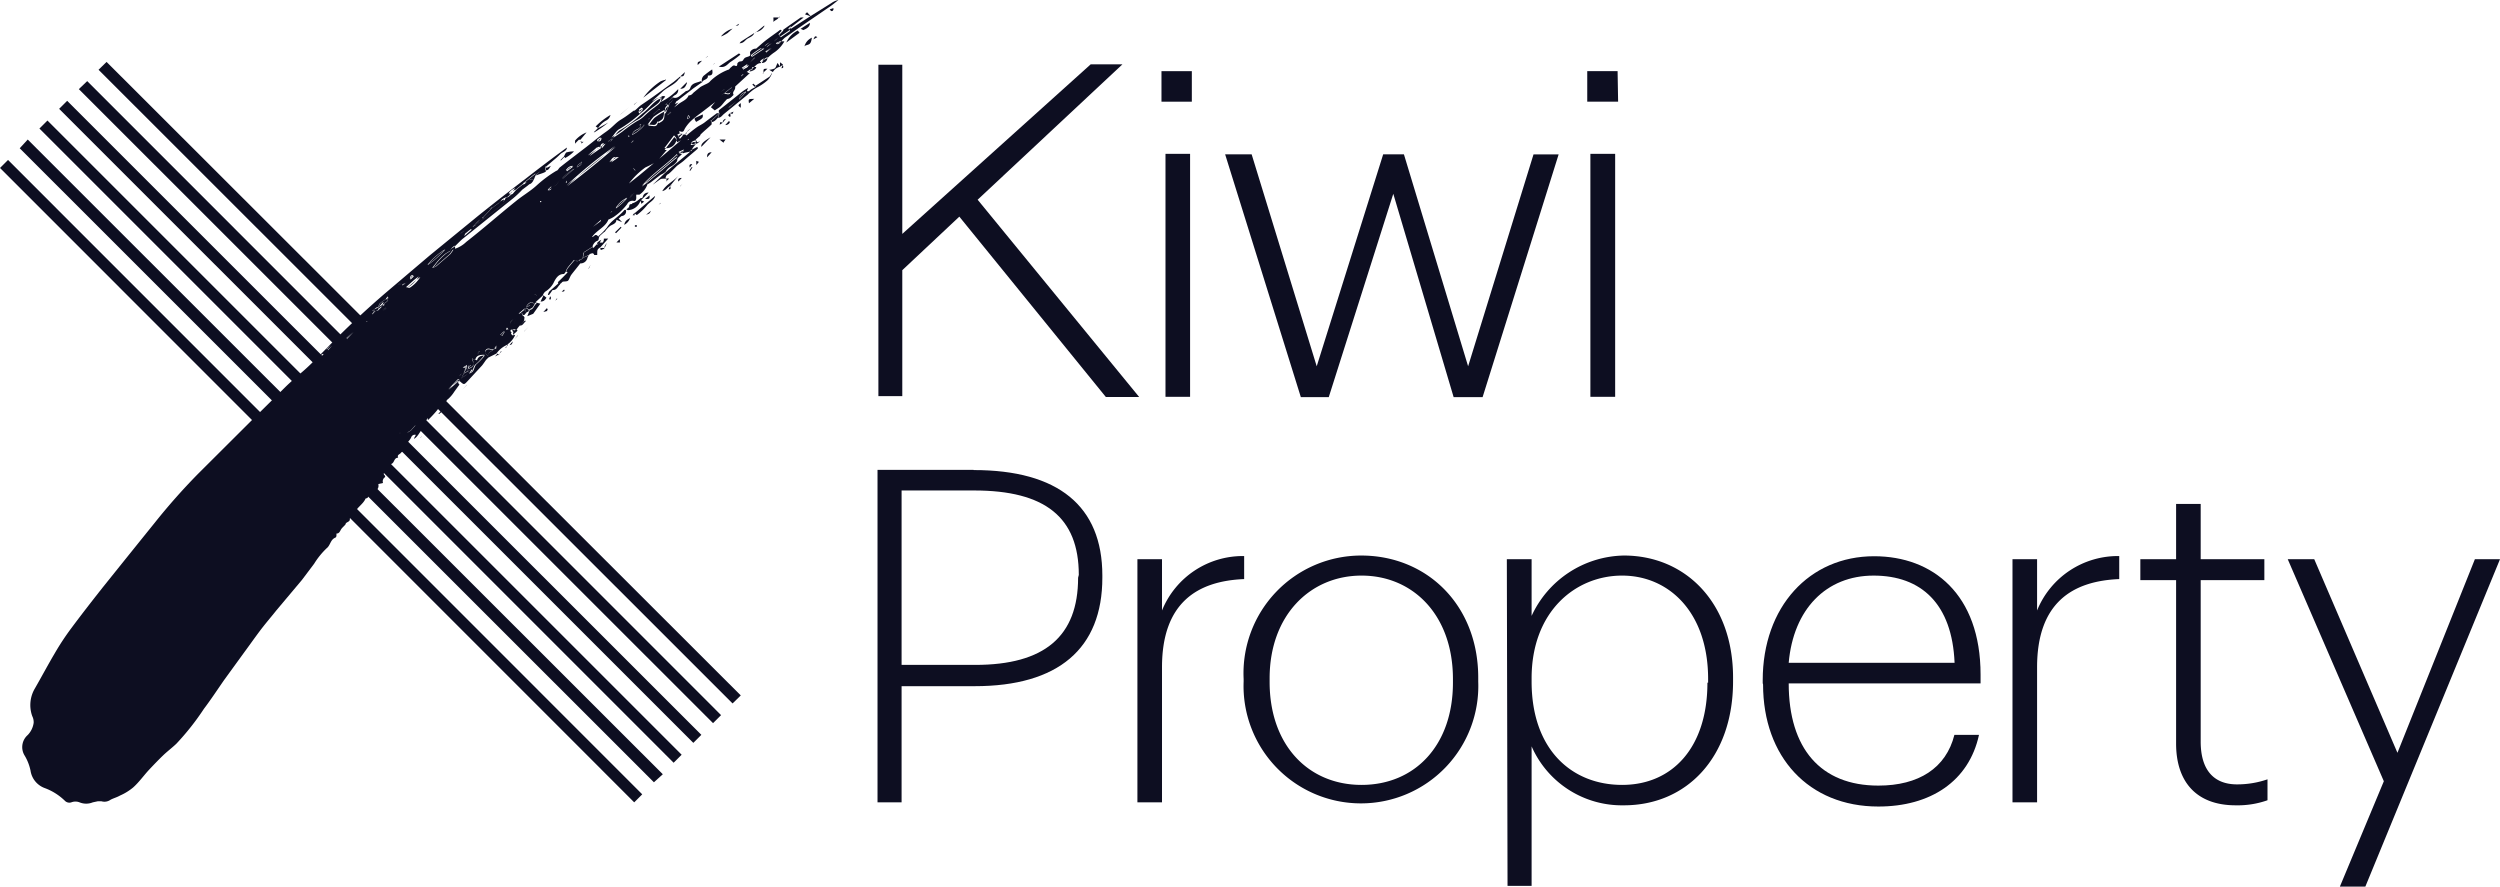
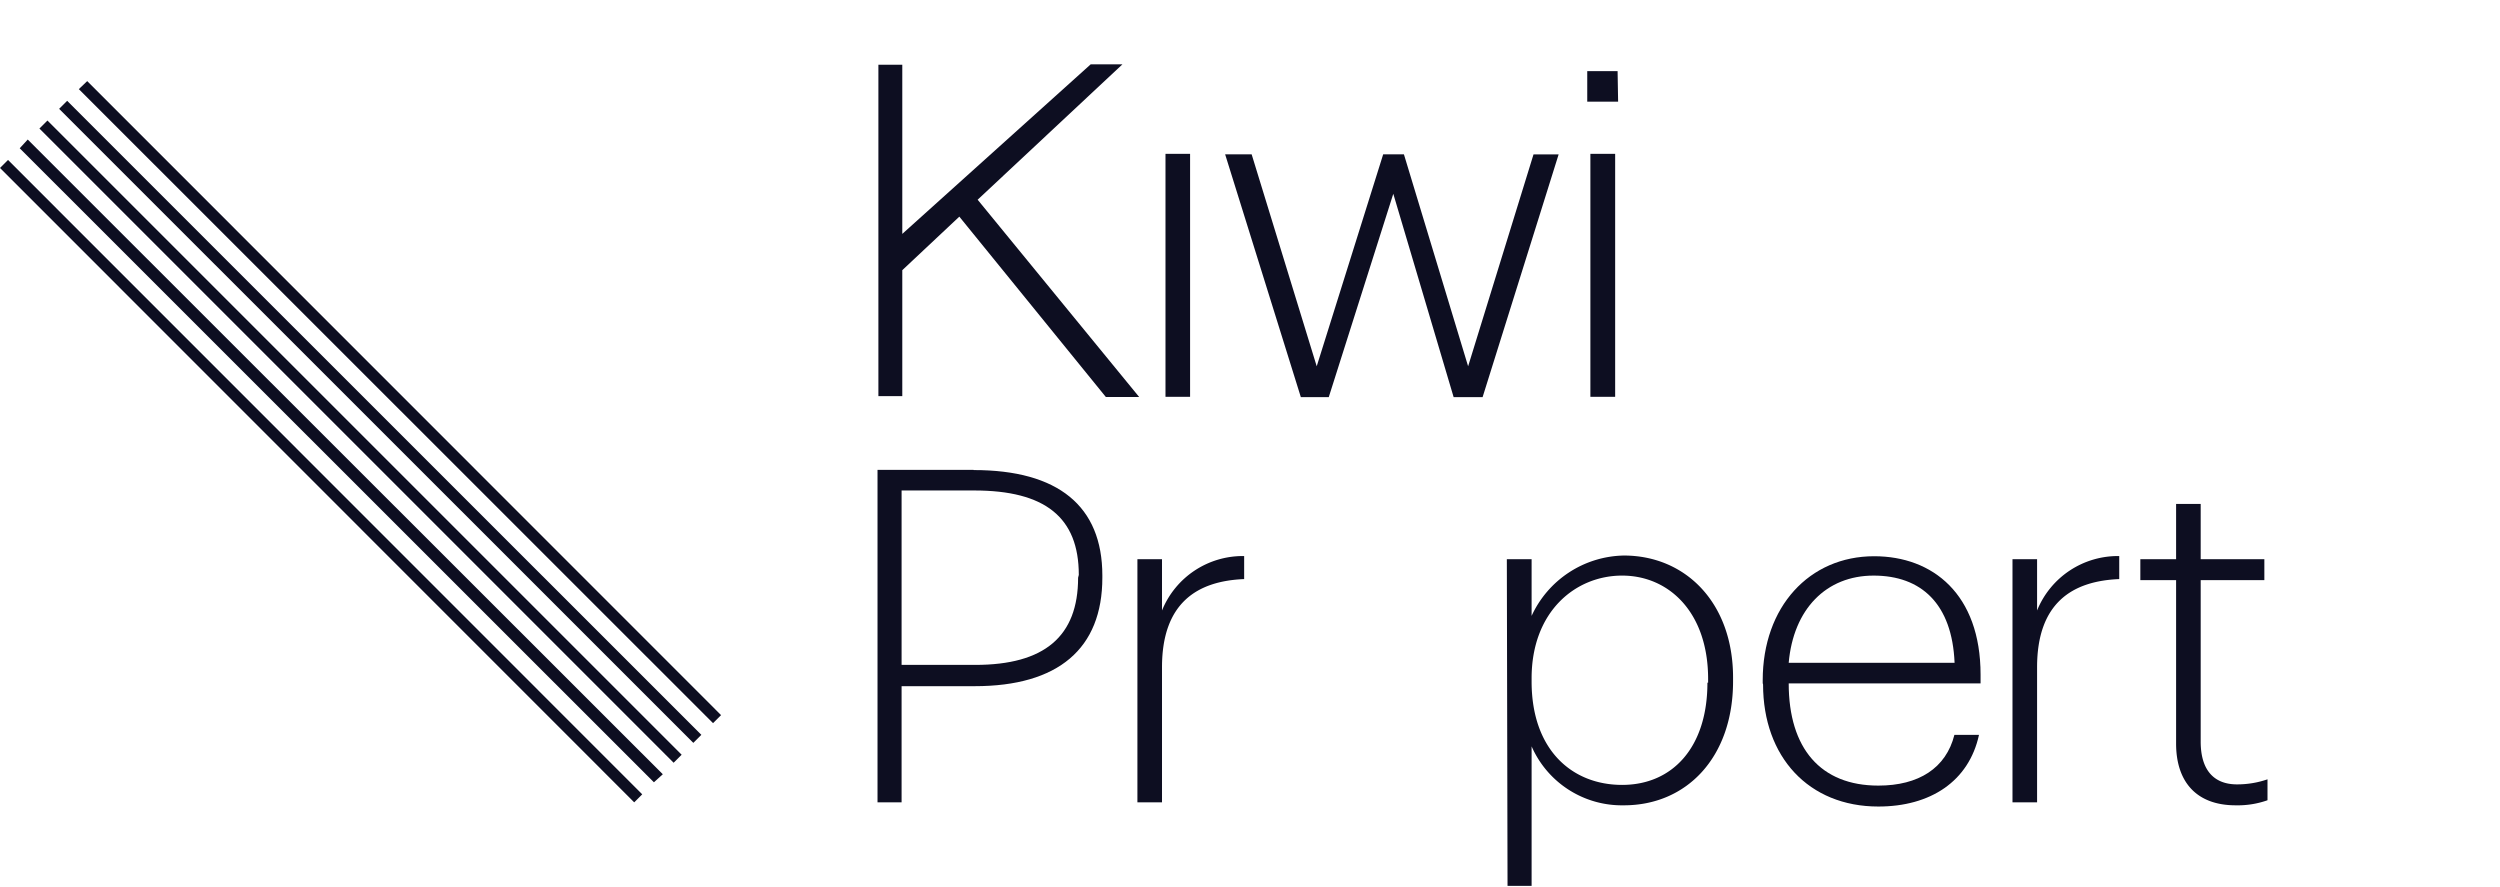
<svg xmlns="http://www.w3.org/2000/svg" viewBox="0 0 143.33 50.83">
  <defs>
    <style>.cls-1{fill:#0d0e21}</style>
  </defs>
  <g id="Layer_2" data-name="Layer 2">
    <g id="svg8741">
-       <path id="path271" class="cls-1" d="M42 40.33L5.65 4l.46-.45 36.36 36.32z" />
      <path id="path273" class="cls-1" d="M40.88 41.46L4.52 5.11 5 4.65 41.34 41z" />
      <path id="path275" class="cls-1" d="M39.75 42.59L3.39 6.24l.46-.46 36.36 36.35z" />
      <path id="path277" class="cls-1" d="M38.62 43.73L2.26 7.37l.46-.46 36.36 36.36z" />
      <path id="path279" class="cls-1" d="M37.49 44.85L1.13 8.5l.46-.5L38 44.39z" />
      <path id="path281" class="cls-1" d="M0 9.63L36.36 46l.46-.46L.46 9.17z" />
      <g id="g283">
-         <path id="path285" class="cls-1" d="M41.79 6.17l.43-.37-.45.36m1.05-.91c-.3.12-.41.23-.44.46l.43-.47zm-.24-1a.64.64 0 00-.1.13l.12-.11M39.4 8v.08h.1V8c0-.08-.06 0-.08 0m-4.35 4.1a1 1 0 00-.08.11l.09-.11m2.18-5.35a.52.52 0 00-.11.1l.11-.1m-.87 1.09l.1-.05-.09.07m-7.26 11.01l-.08-.1v.11h.1m4.08-9.74l-.09.09.09-.09m-6.18 11.38a1.37 1.37 0 00-.13.2l.09-.21zm-.68 1l.11-.12-.12.12m4.59-10v.06h.06-.08m-6.83 3.92l.13-.14c0 .06-.09.1-.13.15m-.74 1a.86.86 0 01-.14.18l.1-.21zm-.21-.18l.16-.15-.15.13v.06m-.25-.05l.11-.1-.12.1m-1.42 1.21l-.12.12.12-.12m-.62 1.05l.2-.17h-.05c-.05.06-.1.14-.15.21zm0 0c-.12 0-.14.07-.16.16.05-.06.11-.11.16-.16zM17.22 22l-.14.13.14-.13m13.55-12l.23-.2-.06-.05c-.05.07-.09.15-.15.23zm-4 11v-.08l-.15.12h.17zm9.65-11.26h.1s0-.08-.05-.1-.07 0-.13 0 .06.14.08.14m-1.24 1.92l-.09.1.09-.1m-8.33 9.46c0-.08.1-.15.14-.23-.15 0-.13.13-.13.23zm.61-1l-.12.13.16-.16h-.05m16.13-17l.17-.1-.17.1m-13.06 14.2c0-.08.07-.15.1-.23l-.06.25zm.29-.45h-.15l.13.05v-.05m-12.43 3.63c.06-.07.13-.13.2-.22h-.06c-.07.06-.16.1-.14.22zM36.29 8.06a.8.8 0 01-.13.13l.15-.09a.21.21 0 000-.06m-3.81 2.43v-.12l-.07.12m12-8.14l.19-.18-.2.18v.05m-18 11l.2-.16-.2.15a.14.14 0 000 .05m2.41-1.83l.07-.16c-.12.06-.26.11-.31.25l.25-.1zm.77-.7l.32-.25-.32.25M26.58 21.4c.07-.13.22-.23.15-.41-.06.13-.1.27-.16.41zm9.58-10.18l.23-.17-.23.16v.05m-4.55-.54l-.21.19c.14 0 .23 0 .2-.19zM28.29 20a.91.91 0 00.17-.09v-.1l-.16.22zM41.53 5.11l-.2.16.2-.15M22.1 17.64l-.19.15.2-.15m.16-.64l-.11.17c.1 0 .11-.08.08-.18M40.61 5.83l-.22.17.23-.21m4.18-3.46l-.32.14c.17.07.23-.06.31-.14zm-9.7 5.61l-.25.17c.14 0 .23 0 .24-.18zm-.58.55c.06-.07.11-.15.2-.25-.17.05-.22.13-.2.25zm-8.38 5.3l.21-.16-.21.17m12.3-7.38a1.62 1.62 0 00-.18.19l.21-.15-.06-.07m-4 1.49a1.47 1.47 0 00-.17.13v.08c0 .02.2 0 .19-.21m8.83-4.58l-.26.28c.14-.05.28-.09.27-.26m-.65.68c.08-.11.26-.08.3-.28l-.33.22zM21.37 18l.25-.25h-.1c-.07.08-.12.16-.18.24m2.16-2l.21-.21c-.17 0-.17 0-.21.21m5.67-4.9h.11l.26-.3a.72.72 0 00-.37.28m-10.36 9.01c.07-.08.15-.16.22-.25l-.24.23M43.94 3l.31-.25-.33.22v.06M18.36 20.52c-.18 0-.22.15-.37.27h.12c.08-.08.17-.16.25-.25zM22 17.46l-.26.13a1.87 1.87 0 00-.07.22l.35-.36M28.87 19l-.19.19.12.06c0-.08.07-.15.1-.22m-4.3-4.23l-.31.25.31-.25m14.85-8.2l-.06.23c.16-.09.16-.09.06-.23m-6.38 3c.25-.14.27-.16.3-.32-.09.12-.28.15-.3.33zm4.69-3.33l-.34.31.36-.28-.05-.06M21.38 17.82h.27a1.87 1.87 0 01.07-.22c-.17 0-.21.11-.35.21m-1.46 1.61l.37-.37-.39.36.06.05m23.9-16.67l.44-.35c-.14.12-.35.17-.39.4zm-4.21 5.42c.09.12.19 0 .29 0s0-.09 0-.14-.22 0-.28.09m-2.84-2c-.21.13-.21.13-.13.25l.19-.21h-.06m-14.21 19c.12-.13.25-.26.37-.4-.13.12-.24.24-.37.37v.06m9.91-15.41l.36-.27c-.21 0-.29.12-.39.23m5.67-3.39c.15-.12.14-.3.19-.45-.09.14-.3.23-.18.45zm-6.55 4.29c.28.05.35-.17.48-.33l-.47.33zM38.37 6s0-.1.05-.12a.24.24 0 00.13-.29c-.12.12-.24.25-.39.39zm-1.79 2c0-.06.17-.11 0-.22l-.19.22a.71.71 0 00.19 0M27 13.13c-.13.13-.33.18-.38.4l.42-.36m8-3.86l.44-.3c-.22 0-.24 0-.44.3m-5.63 9.59h-.11c-.02 0-.06.09 0 .13s0 .06 0 .09.06.1.12.12l.15-.31a.37.37 0 01-.11 0m5-6.26L34 13c.18-.1.41-.16.46-.4M24.24 23.91a2.35 2.35 0 00.56-.62 3.73 3.73 0 00-.45.44.86.86 0 00-.11.19zm2.09-2.05v-.1h-.05c-.19.2-.38.39-.56.59l.57-.49zm.55-.62l-.3.16c0 .1-.09.19-.13.29.16-.15.42-.2.43-.46zM36 7.77l-.51.44v.06l.53-.43-.02-.07m-5.6 2.53l.31-.24.05-.09h-.1c-.24.18-.46.37-.69.55l.26-.11.17-.12m13.45-7.5h-.21a6.15 6.15 0 00-.52.37v.1l.75-.5zm-9.33 5.7c-.09-.1-.15 0-.22 0l-.4.35a.81.81 0 00-.09.1l.69-.48zm-11.16 16.3a2.11 2.11 0 00-.63.69 1.83 1.83 0 00.62-.69zm6.11-6.52c-.1.08-.23.16-.23.32.32.14.21-.2.36-.27-.06 0-.12-.06-.13-.05m-6.1-1.77h.12a2 2 0 00.61-.62 3.24 3.24 0 00-.35.27l-.38.33zm-1.65 1.1c.07-.09.15-.17.23-.26s0 .07 0 .1a1.35 1.35 0 00.27-.2c.05-.06 0-.09-.09-.08a1.94 1.94 0 00-.33.23c-.06.05-.06.14-.09.21zm11.35-8a3.1 3.1 0 00-.82.6v.06l.77-.66zm-2.33 7.77a.76.76 0 01-.16 0l-.06-.06a.42.42 0 00-.34.26l.21-.06v.18c.2 0 .21-.26.35-.35m11.11-12c.14-.16.16-.14.09-.31l-.43.34c.12 0 .23.08.34 0m-5.89 6a1.51 1.51 0 00-.66.59 4.64 4.64 0 00.66-.59M24.24 23.92h-.07a3.57 3.57 0 00-.81.88 1 1 0 00.2-.12l.69-.76zm.26-8.73a4.85 4.85 0 001-.89 4.07 4.07 0 00-1 .89m3.34 5.12l.15.07c0-.2.19-.24.3-.34s-.06 0-.08 0-.23-.12-.34 0 0 .2 0 .3zM44.67 2l.09.14.53-.36s0-.07-.06-.09l-.37.11-.19.2m-7.94 5.12c-.11 0 0 .09 0 .12a.43.43 0 01-.15.15c-.18.08-.29.15-.34.32a2.17 2.17 0 00.7-.56.67.67 0 00-.18 0M28 12c-.35.27-.69.55-1 .83v.06l.54-.32.16-.12.3-.32.22-.23a.59.59 0 00-.22.1m10.65-4.25l-.56.74h.13a1.28 1.28 0 01.58-.42c0-.16-.08-.23-.15-.3m-13.11 6.77a3.31 3.31 0 00-.61.63 1.38 1.38 0 00-.15.19 1.84 1.84 0 00.19-.09l.81-.7a2.4 2.4 0 00.18-.26l-.19.09-.23.14m1.52 6v.08c.15.18.13.32-.06.44l-.18.08v.12l.21-.06-.14.22c.28-.09.2-.4.4-.55a3.54 3.54 0 00.49-.53c-.2 0-.46 0-.53.28l-.25-.08zm10.09-10.16l.47-.39 1.06-.9c.07-.06.2-.09.13-.26-.65.64-1.42 1.13-2 1.81l.36-.27zm1-4s-.08-.07-.09-.06a5.15 5.15 0 00-.58.37 4 4 0 00-.35.46.29.29 0 01.16 0c.16 0 .28.07.37-.11s.07 0 .11-.07c.25-.14.28-.19.3-.53l.08-.05zm-5.67 4.25c.95-.73 1.88-1.47 2.78-2.26a24.07 24.07 0 00-2.78 2.26m5.41-5.07l-.2.09c-.35.21-.58.56-.91.8a7.71 7.71 0 01-1.25.94c-.19.09-.32.33-.47.5.2-.13.4-.26.59-.4a7.83 7.83 0 01.83-.59 1.42 1.42 0 00.39-.27 5 5 0 01.62-.52c.17-.14.38-.24.39-.5zm5.68-2h.08l.18-.23c-.09.07-.23.09-.26.23m-.82.57h.21l.09-.18-.3.22m-12.61 13.5v.26l.17-.08v-.08a.78.78 0 00-.15-.1zm9-8.93c0-.05 0-.1.09-.18l-.33.15.2.06M26 14.31l.09-.05v-.16c0-.05-.27.13-.29.3l.19-.09M39 7.63l-.17.09.11.16.19-.21H39zm1.78-.72c.13 0 .19-.22.37-.15l.09-.28-.46.43M30 18.06a.88.88 0 01.12-.15c-.13-.1-.07-.18 0-.26l-.39.33h.16l.1.07m4-3.92l-.52.33c0 .1 0 .22-.08.34l.16-.09.23-.1.28-.41h-.08m-.72.93l.12-.27s-.11 0-.14.06-.22.05-.3 0c-.14.16-.27.31-.4.48a.84.84 0 00-.08.19h.05a.59.59 0 00.46-.26c.07-.09.14-.22.3-.22zm-4.38-3.6c-.2.18-.4.37-.6.54s-.34.29-.53.43a.34.34 0 01-.12 0l-.15.12c-.14.12-.26.26-.39.39a1.46 1.46 0 00.33-.22l1.12-.86c.44-.34.89-.67 1.33-1l.36-.27.33-.27v-.07h-.21l-.17.12a2 2 0 01-.25.25c-.17.15-.36.3-.54.43a.66.66 0 01-.15.05l-.2.16c0 .09-.09.17-.2.16M22 17.37c-.08.09-.16.17-.23.26l.26-.13v-.1m8.1.29c-.08.08-.14.16 0 .26v-.26zm-1-6.35H29a1.19 1.19 0 00-.08.16c.11 0 .16-.07.2-.16m.88-.78l-.32.25-.1.09-.26.3a.66.66 0 00.15-.05c.18-.13.37-.28.54-.43a2 2 0 00.25-.25l-.26.11m-1.32 1l-.48.36-.22.23-.3.32a.34.34 0 00.12 0c.19-.14.36-.28.53-.43s.4-.36.6-.54l-.25.1m13.17-5.14l.14.06a.58.58 0 01.07-.14c-.06.02-.13.06-.21.08zm0 0c0 .06-.17.09-.05.19s.08-.11.05-.19zm-.43.57l.2-.24c-.19.04-.18.19-.2.24zm-3.55 4.58l-.11.11.12-.09M36.41 13h.1a.36.36 0 000-.09h-.11v.1m-4.82 4.16v-.16h-.05a.88.88 0 01-.05.15h.07m-2.43 2.63l-.16.14h.06l.09-.2zm-.54.54a1.62 1.62 0 01.19-.18h-.06l-.13.23zm0 0l-.2.11.15-.17zm-4.46 4.78l.06-.13a.83.83 0 00-.07.13M44.89 3.7a1.61 1.61 0 00-.09.21c.19 0 .06-.16.09-.21zm0 0l-.17-.13v.26l.16-.12zm-8.51 8.49l-.11.15h.12a.76.76 0 01-.01-.15zm2.07-1.57l-.12.23h.08c.08-.06 0-.17 0-.26zm3.93-9.26l-.2.11c.14 0 .14 0 .2-.11m-2.46 6.76v.14l.22-.16a1.52 1.52 0 01-.2.06zM39 10.68l.13-.15a1.85 1.85 0 01-.14.14h.05m.51-1.06l.14-.2c-.09 0-.21 0-.14.2m1.42-6l-.1.13.1-.11v-.05m-7.64 4.5v.15l.13-.1a.87.87 0 01-.19 0zm-4.13 11.7c.16 0 .17-.1.2-.21-.06.07-.13.14-.19.22zm2.17-1.94v-.19l-.22.24.2-.06zm.55-.72l-.09.12.11-.09v-.05m9.48-10.05c-.12-.08-.12-.08-.16.1zm-9.08 9.55l-.14.12c.07 0 .22 0 .14-.12m8.22-13.37l-.12.11.15-.11M36.36 6l.19-.17-.21.16M30 18.06h.06l.23-.27-.17.08a.88.88 0 00-.12.15m.61-7.72l-.33.27c.18 0 .25-.14.33-.27m.74 7.48l-.08.12.15-.17h-.09zm8.58-8.33l.14-.17-.15-.06v.23m-.28.14l-.11.19h.06a1.22 1.22 0 01.12-.19h-.07m-5 4.67q.08-.15.15-.33c-.13.18-.13.18-.14.37zm-.22-.07c0 .13 0 .18.16.09h.06c0-.11-.15-.05-.23-.06zm-2.31-5h.06l.2-.21-.07.02-.18.19m1.64 6.21l.1-.22-.12.21M46.47.92l-.2-.22-.12.12.32.11zm-4 5.26v-.27c-.17.13-.17.13 0 .27M29.68 19.23l-.19.23.2-.22h-.05m7.4-6.93c.2-.06.2-.06.28-.23l-.28.23m2.26-4.67l.3-.27c-.12.08-.24.16-.26.32zm-3.76 6.25v-.19l-.2.2h.23m-4.87-3.83l-.31.24h.21l.09-.22m8.4.11c-.15 0-.24.05-.2.21l.2-.21M30.05 19l.25-.25-.26.25M46.86 2.13c-.16-.11-.15 0-.23.13l.23-.13m-3.65 2.66l-.08.06.17.15.05-.07-.14-.11m.48-1.21a.31.31 0 00.31-.34l-.14.08-.18.23m-6.93 8.12l.18-.14a2 2 0 00-.23-.1l.07.19m-10 10.41l-.27.29.27-.28m11.4-11.65l.2-.19h-.16v.17m-8.65 8.47c-.05.1-.1.21-.14.31a1.81 1.81 0 00.21-.18c.08-.09 0-.1-.07-.13zM39 4.38c.2 0 .2 0 .27-.25l-.27.25zm-8.61 13.15l-.21.06v.06a.78.78 0 01.15.1l.09-.05v-.18m4.07-3.78a.94.94 0 00-.25.18v.11l.16-.14a1.09 1.09 0 01.08-.15m7.32-6.81l-.22.24c.13 0 .25-.07.27-.2h-.05M40 3.73l.25-.25c-.26.07-.26.07-.25.25m3.72.47l.28-.26c-.24 0-.24 0-.22.26m4-3.62V.46l-.21.08c.09.13.16.13.22 0m-6.3 7.6A1.42 1.42 0 0041.6 8h-.35l.24.19m-11.4 10.19l-.3.29c.21 0 .22-.16.34-.23a.21.21 0 010-.06m-3.86 4.22l-.38.36.37-.35M35.59 13l-.33.32.06.05.31-.32m1.61-1.85l-.26.21c.27 0 .27 0 .26-.21m5.7-5.28l.3-.25c-.33 0-.34 0-.3.25M40.76 7c.21 0 .29-.15.41-.26-.18-.07-.24.11-.37.15s0 .07 0 .11m0 1.73c-.21 0-.27.11-.26.29zM43 4.11c.14-.06.32-.09.36-.27h-.23v.05l-.13.22m-6.87 8.39c-.14.08-.3.15-.34.39a.7.7 0 00.34-.39m-4.53-3l-.27.13a.54.54 0 00-.06-.11v.25c.2 0 .23-.15.32-.27m7.78-4.78l-.37.37c.23 0 .29-.09.39-.34m3.9-2.9a.72.72 0 00.53-.34v-.05l-.49.4zm-7.72 4.71l.5-.42-.49.42m-4.42 10.37l-.17.36c.22 0 .27-.13.34-.22l-.17-.14zM44.69 1h-.35a2.17 2.17 0 010 .26c.11-.13.28-.13.34-.33M25.6 23.2c-.16.17-.31.35-.47.53h.05a2.42 2.42 0 00.53-.57h-.11zM40.21 8.42l.53-.55c-.44.26-.56.4-.53.55m1.16-6.34a2 2 0 00.35-.19l.28-.25a1.4 1.4 0 00-.66.44m-2.57 6a1.28 1.28 0 00-.58.42.6.6 0 00.6-.5zm7.12-6.42c.07 0 .16.08.18.06s.39-.13.36-.41l-.54.35m-2.64.23l-.78.5-.07.09c.23 0 .3-.15.42-.24s.37-.15.43-.36zm-10 13.21a.4.4 0 00.43-.32.64.64 0 01.08-.14l-.24.1a1.19 1.19 0 01-.15.09l-.12.27M44.73 3.83l-.15-.22c-.07.13-.09.25-.16.31a.87.87 0 01-.32.08l.21.13a.65.65 0 01.39-.3m-10.41 3.5a3 3 0 01-.25.25h.05a7.27 7.27 0 00.78-.55l-.56.31zm-1.91 1.74a2 2 0 00.53-.39 1.45 1.45 0 00-.4.05c-.09 0-.14.19-.2.28h.08m.89-1l.35-.42a1.66 1.66 0 00-.66.47v.18a2.65 2.65 0 01.22-.23h.09zm12.83-5.3c0-.13.2-.11.3-.19s.11-.23.14-.36a.75.75 0 00-.44.55m-5.8 3.84l-.48.22v.09l.08.13c.39-.22.4-.23.38-.44m-6 .79a1.26 1.26 0 01.44-.42.47.47 0 00.27-.33 4 4 0 00-.85.66l.14.09zM32 16.19v.07l-.5.44a.67.67 0 00-.09.21h.07l.13-.18s.06-.1.08-.1c.25 0 .28-.21.42-.32 0-.06 0-.11-.08-.16zM45.84 1.88l-.1-.13a1.38 1.38 0 00-.66.69l.76-.56m-7.39 8.74l.44-.54c-.28.32-.7.49-.92.88a.56.56 0 00.23-.12c.09-.08.16-.19.3-.18zm1.8-5.87c0-.2.38-.16.33-.42h.05c.21 0 .25-.11.2-.35a4.8 4.8 0 00-.43.32.36.36 0 00-.14.44zM46.08 1h-.17c-.33.23-.66.46-1 .7 0 0 0 .08-.07.12l.37-.11.14-.15.73-.56m-9.7 11.23l.13.1a3.19 3.19 0 00.56-.53c.15-.21.43-.29.49-.57zm-6 5.52c-.05.14-.11.28-.15.38l.34-.14.41-.58-.23-.06a.14.14 0 010 .06c-.14.09-.15.31-.35.35m7.73-13.18a1.47 1.47 0 00-.25.08 3.84 3.84 0 00-1 .94l1.29-1v-.06m3.73-1a5.23 5.23 0 00.55-.41l-.08-.07-1.16.76c.38.1.5-.16.69-.28M34.22 14l-.14.15-.28.41c.1 0 .2-.12.27.06h.17c0-.32 0-.32.19-.45l.44-.49h-.25c0 .07 0 .15-.07.23h-.17l-.15.14M32 16.19l.11.08c.06 0 .1-.1.16-.12s.24 0 .3-.06.11-.23.18-.33.37-.46.55-.7c-.16 0-.23.13-.3.22a.6.6 0 01-.47.26v.09c-.19.2-.37.38-.56.56zm4-4.14a.8.8 0 00.72-.54c.16-.16.32-.31.47-.47-.15 0-.28.06-.33.22s-.08.07-.13.1-.27.26-.48.29c0 .1-.16 0-.17.14s-.11.14-.17.22m2.25-1.8c0-.07.06-.19.12-.21s.21-.17.31-.27l.22-.22c.14-.11.29-.2.42-.32s.42-.36.63-.54.15-.13.12-.23l-.37.19s-.05.1-.09.13c-.47.41-1 .81-1.44 1.22l-.66.63c.16-.11.31-.23.47-.33a1.07 1.07 0 01.32-.01zm3.53-4.13l.43-.37zm-.48.37v-.12c0-.01.26-.21.4-.32l.74-.59a3.06 3.06 0 01.54-.38l-.07.18c-.3.12-.41.23-.44.46l.43-.47c.1.06.15 0 .22-.06A1.79 1.79 0 0143.3 5a.16.16 0 000-.07l.81-.53c.07-.06.1-.16.16-.23a1.07 1.07 0 01-.25.42 3 3 0 01-.65.44 2.36 2.36 0 00-.51.4l-1.35 1.1c-.11.09-.18.22-.34.23a2.29 2.29 0 00.08-.28zm1.39-2.2a.64.64 0 00-.1.13l.12-.11M39.48 8h-.08c-.02 0 0 0 0 .08h.1V8m-4.41 4.1a1 1 0 00-.08.11l.09-.11m2.17-5.34a.52.52 0 00-.11.1l.11-.1m-.91 1l.1-.05-.09.07M29 18.9h.1l-.08-.1v.11m4.22-9.79l-.09.09.09-.09m-6.89 12.41l.11-.12-.12.12m4.7-10h-.08v.06h.06m-7 3.92l.13-.14c0 .06-.09.1-.13.15m-.95.79v.06l.16-.15zm-.23 0l.11-.1-.12.1m-1.38 1.28l-.12.12.12-.12M17.25 22l-.14.13.14-.13M36.34 9.6c0 .1.06.14.08.14h.1s0-.08-.05-.1-.07 0-.13 0m-1.12 2.09l-.09.1.09-.1m-7.71 8.49h-.05l-.12.13.16-.16m16.08-17l.17-.1-.17.1M30.79 16.93v-.05h-.15l.13.05m5.54-8.81a.21.21 0 000-.06.8.8 0 01-.13.13l.15-.09m-3.87 2.34a.61.61 0 010-.12zm12-8.18v.05l.19-.18-.2.18m-18 11a.14.14 0 000 .05l.2-.16-.2.15m9.66-2.08v.05l.23-.17-.23.16m5.44-6l-.2.16.2-.15M22.14 17.68l-.19.15.2-.15m18.5-11.81l-.26.13.23-.21m-14.51 7.97l.21-.16-.21.17M38.5 6.48l-.06-.07a1.62 1.62 0 00-.18.19l.21-.15m-4.18 1.66c.07 0 .2 0 .19-.21a1.47 1.47 0 00-.17.13v.08M43 3.58c.14-.05.28-.09.27-.26l-.27.26m-.45.31v.06c.08-.11.26-.08.3-.28l-.33.22M23.74 15.83c-.17 0-.17 0-.21.21l.21-.21m-5 4.2s.15-.16.22-.25l-.24.23M43.89 2.93v.06l.31-.25-.33.22M28.9 19l-.19.19.12.06c0-.08.07-.15.1-.22m-4.27-4.2l-.31.25.31-.25m14.76-8c.16-.09.16-.09.06-.23l-.06.23m-1.58-.52l-.05-.06-.34.31.36-.28m-18 13.07l.06.05.37-.37-.39.36m17-13.13h-.06c-.21.13-.21.13-.13.25l.19-.21m-14.3 18.84v.06c.12-.13.25-.26.37-.4-.13.12-.24.24-.37.37m9.93-15.39l.36-.27c-.21 0-.29.12-.39.23M36.39 8a.71.71 0 00.19 0c0-.06.17-.11 0-.22l-.19.22m-9.83 5.5l.42-.36c-.13.13-.33.18-.38.4M35.38 9c-.22 0-.24 0-.44.3l.44-.3M34 13c.18-.1.41-.16.46-.4L34 13m2.11-5.2L36 7.77l-.51.44v.06l.53-.43M29.6 18.32c-.06 0-.12-.06-.13-.05s-.23.16-.23.32c.32.14.21-.2.36-.27m11.91-13c.12 0 .23.08.34 0s.16-.14.09-.31l-.43.34m-6.21 6.57a4.64 4.64 0 00.66-.59 1.51 1.51 0 00-.66.59m-9.77 2.38a4.07 4.07 0 00-1 .89 4.85 4.85 0 001-.89m11.38-7.15a.67.67 0 00-.18 0c-.11 0 0 .09 0 .12a.43.43 0 01-.15.15c-.18.08-.29.15-.34.32a2.17 2.17 0 00.7-.56M35.3 8.42a24.07 24.07 0 00-2.78 2.26c.95-.73 1.88-1.47 2.78-2.26M23.36 24.79a2.11 2.11 0 00-.63.69 1.83 1.83 0 00.62-.69 1 1 0 00.2-.12l.69-.76a2.35 2.35 0 00.56-.62 3.73 3.73 0 00-.45.44.86.86 0 00-.11.19h-.07a3.57 3.57 0 00-.81.88m9.71-15.22c.25-.14.27-.16.3-.32-.09.12-.28.15-.3.33a3.1 3.1 0 00-.82.6v.06l.77-.67m-9.7 6.93l-.14.17.1-.21h.12a2 2 0 00.61-.62 3.24 3.24 0 00-.35.27l-.38.34m11.15-8c.06-.07.11-.15.2-.25-.17 0-.22.13-.2.25-.09-.1-.15 0-.22 0l-.4.35a.81.81 0 00-.09.1l.69-.48m9.33-5.7l.44-.35c-.14.12-.35.17-.39.4h-.21a6.15 6.15 0 00-.52.37v.1l.75-.5m-12.2 7.93l-.21.19c.14 0 .23 0 .2-.19.27.05.35-.17.48-.33l-.47.33m-10 7.13l.35-.36a1.35 1.35 0 00.27-.2c.05-.06 0-.09-.09-.08.1 0 .11-.08.08-.18l-.11.17a1.94 1.94 0 00-.33.23c-.06.05-.06.14-.09.21s-.21.11-.35.21h.17c-.07.08-.12.16-.18.24l.25-.25m-3.29 2.7c.06-.07.13-.13.2-.22h.01c-.07.06-.17.1-.14.22-.18 0-.22.15-.37.27h.12c.08-.08.17-.16.25-.25m8.38.48c-.06.13-.1.27-.16.41s-.09.19-.14.29c.17-.15.42-.2.43-.46l.21-.06c0 .08-.09.15-.13.22.28-.09.2-.4.4-.55a3.54 3.54 0 00.49-.53l.15.07c0-.2.19-.24.3-.34a.91.91 0 00.17-.09v-.1l-.16.22h-.08c-.02 0-.23-.12-.34 0s0 .2 0 .3c-.2 0-.46 0-.53.28l-.25-.08a1.37 1.37 0 00-.13.2l.09-.21a.41.41 0 000 .08c.15.18.13.32-.06.44l-.18.08c0-.08.1-.15.14-.23-.15 0-.13.13-.13.23v.12l-.3.16c.07-.13.22-.23.15-.41v-.08l-.15.12h.17m-5.87-2.47l.19-.16-.15.21c-.05.07-.14.07-.16.16l.16-.17M38.54 5.57c.27.13.43-.08.6-.2s.13-.13.24-.16a.28.28 0 00.21-.21c.11-.26.38-.25.59-.35l.08.06-.5.35-.94.73c-.05 0-.07.09-.13.18l.22-.1c-.09.09-.17.19-.26.29l.21-.16c.2-.18.51-.25.62-.53.19 0 .23-.13.33-.2l.33-.27a1.12 1.12 0 01.18-.1c.14-.08.32-.13.4-.25A3.08 3.08 0 0141.74 4c.07 0 .11-.1.17-.14s.12-.15.24-.09.12-.07.12-.11.08-.14.19-.14a.19.19 0 00.13-.05c.1-.16.1-.16.29-.22S43 3.14 43 3a.36.36 0 01.35-.21c.22-.19.4-.36.6-.51s.41-.3.62-.45.14-.15.25-.07l-.19.2.09.14.53-.36s0-.07-.06-.09l.14-.15v.16l1.13-.73 1.2-.75a1.08 1.08 0 01.41-.18c-.19.15-.38.31-.58.44l-1.71 1.17-.78.55a2.08 2.08 0 00-.21.21l-.31.14c.17.07.23-.06.31-.14h.18a1.85 1.85 0 01-.63.67 2.85 2.85 0 00-.32.27l-.14.08c-.09.07-.23.09-.26.23-.23 0-.32.19-.48.3v.05l-.3.22h.15l-.84.77a.32.32 0 010 .07c0 .15-.19.24-.09.41-.1.09-.18.21-.34.23a.23.23 0 00-.11.09c-.1.1-.18.22-.28.32s-.24.17-.35.25l-.22-.18c.07-.1.16-.2.24-.3l-.86.66a5.52 5.52 0 00-.53.43 2.12 2.12 0 00-.35.44c-.06.11-.07.25-.31.13v.08l.09.12-.17.09.11.16.19-.21h-.13c.11 0 .21-.09.32 0a1.31 1.31 0 01-.55.41c0-.16-.08-.23-.15-.3l-.56.74h.13c-.2.23-.39.47-.61.68a6.36 6.36 0 01-.62.32 4.32 4.32 0 00-.94.92l.58-.46L38 8.93l1.36-1.16a7 7 0 01.6-.48c.15-.1.31-.17.45-.28s.46-.35.69-.52h.15l-.45.43v.21c-.17.17-.36.32-.54.49s-.08.11-.13.17l-.24.21v.18c-.14-.09-.22 0-.28.09s.19 0 .29 0a1.18 1.18 0 00-.18.21.54.54 0 00-.08.19s-.06-.05-.07 0-.29.06-.43.13c0-.05 0-.1.09-.18l-.33.15.2.06c-.1.12-.27.22-.27.34s-.2.28-.33.36a.71.71 0 00-.34.32l-.08.06c-.08.06-.16.08-.23.13l-.55.42-.16.1a1 1 0 010-.12l.47-.39 1.06-.9c.06-.06.2-.09.13-.26-.65.64-1.42 1.13-2 1.81l.36-.27a1.19 1.19 0 01-.5.73h-.18a1.09 1.09 0 000 .17c0 .11-.05.22-.14.19a.33.33 0 00-.38.18 3.23 3.23 0 01-.78.74 2.06 2.06 0 01-.3.15c-.16.43-.68.61-.94 1 .12 0 .17-.21.32-.07s0 0 .07 0a3.54 3.54 0 00.47-.48c.25-.41.7-.63 1-1a.11.11 0 01.08 0 .26.26 0 01-.2.34c-.08 0-.13.1-.21.15l.2.21-.33-.14c0 .21-.2.26-.34.34a1.3 1.3 0 00-.32.34s-.11.07-.14.11-.2.13-.21.28-.1.13-.17.18a.52.52 0 00-.2.32l-.52.33c0 .1 0 .22-.08.34a.45.45 0 00-.14.06c-.11.14-.22.05-.31 0-.13.16-.27.31-.39.48a.84.84 0 00-.08.19s-.08.14-.12.14c-.34 0-.48.3-.6.54a1.3 1.3 0 01-.46.47.48.48 0 00-.14.22l-.41.38a.14.14 0 010 .06.76.76 0 01-.16 0l-.06-.06c-.06-.06.07-.15.1-.23l-.06.24a.42.42 0 00-.34.26v.06l-.39.33h.16s-.05.08 0 .1.12.11.11.13 0 .23-.13.32a2.1 2.1 0 00-.31.35.37.37 0 01-.11 0h-.11c-.02 0-.06.09 0 .13s0 .06 0 .09.06.1.12.12a1.31 1.31 0 01-.5.57 1.48 1.48 0 00-.57.48l-.46.23-.13.13c-.08.11-.15.22-.23.32l-.86.93c-.17.18-.19.18-.39 0l-.08-.05v-.1h-.05c-.19.2-.38.39-.56.59l.57-.49v.13l.07.09-.29.4a2 2 0 01-.35.42c-.1.06-.15.21-.22.31a.88.88 0 00-.41.33 7 7 0 01-.54.58.93.93 0 010-.13l-.3.44c0 .06-.08.12 0 .14s0 0 0 .05c-.18.17-.26.44-.49.57 0-.07.07-.15.1-.23a.22.22 0 00-.26.13c-.09.22-.29.35-.4.54 0 0 .16 0 .07.13s-.2.15-.27.24-.23.1-.15.27c-.24 0-.21.26-.36.34s.07.15 0 .15-.08.1-.13.14a2.78 2.78 0 00-.27.21c-.05 0-.12.1 0 .19a.09.09 0 010 .09.28.28 0 00-.11.33l-.27.06c.06.27-.12.38-.3.51a.93.93 0 010-.13c-.08.08-.15.17-.24.27a1.3 1.3 0 000-.15c0 .13 0 .31-.19.33-.15.36-.56.53-.66.93-.08 0-.18.08-.22.15s0 .15-.06.21-.2.1-.2.16-.19.2-.26.31-.1.25-.27.25v.09c0 .03 0 .13-.08.15-.27.12-.27.44-.48.6a4.46 4.46 0 00-.72.89l-.7.93L15.84 35c-.31.39-.64.77-.94 1.17s-.61.84-.92 1.26L12.84 39c-.38.55-.75 1.11-1.15 1.64a14.63 14.63 0 01-1.58 2c-.24.23-.51.43-.75.66s-.56.56-.83.85-.57.71-.9 1a3.14 3.14 0 01-.75.46c-.17.1-.37.15-.54.24a.6.6 0 01-.52.09H5.6l-.28.06a1 1 0 01-.76 0 .64.64 0 00-.47 0 .36.36 0 01-.38-.1 3.29 3.29 0 00-1.15-.72 1.26 1.26 0 01-.81-1 2.78 2.78 0 00-.33-.85.92.92 0 01.17-1.19 1.25 1.25 0 00.34-.7.77.77 0 00-.08-.38A1.87 1.87 0 012 39.47c.38-.66.74-1.34 1.13-2A14.72 14.72 0 014.1 36c.58-.78 1.18-1.55 1.78-2.31q1.5-1.87 3-3.73a36.18 36.18 0 012.46-2.78l3.26-3.25 1.8-1.78c.31-.3.64-.58 1-.89s.9-.86 1.33-1.3a52.7 52.7 0 013.45-3.23l2.45-2.08 2.8-2.29c.9-.72 1.82-1.44 2.74-2.14.77-.6 1.55-1.19 2.33-1.76 0 .2-.24.25-.37.37a4.48 4.48 0 01-.4.36l-.43.37v.25c0 .08-.38.17-.57.25l.05-.09.22-.17-.06-.05-.15.23h-.1l-.7.55-.31.25-.1.09a.72.72 0 00-.37.28h.11l-.2.16H29c-.12.06-.26.11-.31.25l-.48.36A.59.59 0 0028 12c-.35.27-.69.55-1 .83v.06l.54-.32-.39.39a1.33 1.33 0 00.34-.22l1.12-.86c.44-.34.89-.67 1.33-1a5.7 5.7 0 01-.51.48l-2.85 2.29c-.17.13-.32.3-.48.45s-.27.13-.29.3l-.23.14a3.31 3.31 0 00-.61.63l-.16.19a1.44 1.44 0 00.2-.09l.81-.7a2.4 2.4 0 00.18-.26l.09-.05a1.67 1.67 0 00.64-.39c1-.78 1.89-1.57 2.85-2.34.39-.32.83-.57 1.19-.9a7 7 0 011.13-.84c.08 0 .14-.16.22-.21.49-.39 1-.77 1.49-1.15s.74-.6 1.14-.88.53-.5.86-.7.49-.34.73-.51h.05c.14-.11.25-.24.4-.34.63-.42 1.23-.87 1.84-1.31l.37-.31v.1c0 .02-.08 0-.09.06-.24.33-.65.45-.93.72s-.42.37-.62.57c.18-.11.35-.27.59-.22l-.2.09c-.35.21-.58.56-.91.8a7.71 7.71 0 01-1.25.94c-.19.09-.32.33-.47.5l-.25.17c.13 0 .23 0 .24-.18.2-.13.4-.26.59-.4a7.83 7.83 0 01.83-.59 1.59 1.59 0 00.39-.27 5 5 0 01.62-.52c.16-.14.38-.24.38-.5v-.11c0-.02.15-.06.22 0l-.26.31a3.44 3.44 0 001-.74.32.32 0 01-.2.35 1.07 1.07 0 00-.16.14l-.36.4h.21c-.09.14-.3.23-.18.45 0 0-.08-.07-.09-.06a3.82 3.82 0 00-.58.37 3.1 3.1 0 00-.35.46.28.28 0 01.16 0c.15 0 .28.07.36-.11s.08 0 .12-.07c.25-.13.28-.19.29-.53 0 0 .06 0 .08-.05s.13-.3.19-.45 0-.1.05-.12a.22.22 0 00.12-.29" />
-       </g>
+         </g>
      <path id="path287" class="cls-1" d="M66.82 8.82h1.41v13.93h-1.41z" />
      <path id="path289" class="cls-1" d="M91.18 8.82h1.42v13.93h-1.42z" />
      <path id="path291" class="cls-1" d="M65.21 32.06h1.41V35a5 5 0 014.71-3.12v1.32c-2.69.11-4.71 1.36-4.71 5.06V46h-1.41z" />
-       <path id="path293" class="cls-1" d="M83.3 39.14v-.21c0-3.68-2.3-5.93-5.24-5.93s-5.27 2.27-5.27 5.89v.21c0 3.61 2.21 5.9 5.27 5.9s5.24-2.27 5.24-5.86m-12 0v-.21a6.75 6.75 0 016.74-7.08c3.75 0 6.71 2.82 6.71 7v.22a6.73 6.73 0 11-13.45 0" />
      <g id="g295">
        <path id="path297" class="cls-1" d="M97.93 39.14v-.21c0-3.84-2.26-5.93-4.93-5.93s-5.19 2.05-5.19 5.89v.21C87.82 43 90.13 45 93 45s4.89-2.13 4.89-5.86m-11.5-7.08h1.42v3.25a5.94 5.94 0 015.29-3.46c3.52 0 6.26 2.69 6.26 7v.21c0 4.36-2.66 7.11-6.26 7.11a5.65 5.65 0 01-5.29-3.38v8h-1.38z" />
      </g>
      <path id="path299" class="cls-1" d="M112.06 38c-.14-3.39-1.92-5-4.64-5s-4.6 1.92-4.87 5zm-11 1.17V39c0-4.21 2.67-7.11 6.39-7.11 3.36 0 6.1 2.18 6.1 6.79v.5h-11c0 3.73 1.83 5.86 5.14 5.86 2.31 0 3.88-1 4.36-2.91h1.41c-.58 2.67-2.79 4.11-5.77 4.11-4 0-6.61-2.85-6.61-7" />
      <path id="path301" class="cls-1" d="M115.38 32.06h1.41V35a5 5 0 014.71-3.12v1.32c-2.69.11-4.71 1.36-4.71 5.06V46h-1.41z" />
      <path id="path303" class="cls-1" d="M124.76 42.63v-9.37h-2.05v-1.2h2.05v-3.17h1.41v3.17h3.65v1.2h-3.65v9.26c0 1.68.8 2.45 2.08 2.45a5.32 5.32 0 001.75-.29v1.2a5.11 5.11 0 01-1.83.29c-2.21 0-3.41-1.31-3.41-3.54" />
      <g id="g305">
-         <path id="path307" class="cls-1" d="M136.67 44.79l-5.51-12.73h1.52l4.77 11.1 4.44-11.1h1.44l-7.72 18.77h-1.46z" />
-       </g>
-       <path id="path309" class="cls-1" d="M68.33 5.83h-1.74V4.08h1.74z" />
+         </g>
+       <path id="path309" class="cls-1" d="M68.33 5.83h-1.74h1.74z" />
      <path id="path311" class="cls-1" d="M92.77 5.83H91V4.08h1.74z" />
      <path id="path313" class="cls-1" d="M65.31 22.76l-9.26-11.31 8.3-7.76h-1.82l-10.8 9.72v-9.7h-1.37v19h1.37v-7.22L55 12.42l8.4 10.34z" />
      <path id="path315" class="cls-1" d="M61.81 33.12c0 3.37-1.93 5-5.9 5h-4.22v-10h4.16c4.07 0 6 1.54 6 4.84zm-6-6.18h-5.5V46h1.38v-6.66h4.19c4.79 0 7.32-2.15 7.32-6.22V33c0-4-2.55-6.05-7.37-6.05" />
      <path id="path317" class="cls-1" d="M70.24 8.85h1.52L75.49 21 79.3 8.85h1.19L84.17 21l3.75-12.15h1.44L85 22.77h-1.66l-3.46-11.66-3.7 11.66h-1.6z" />
    </g>
  </g>
</svg>